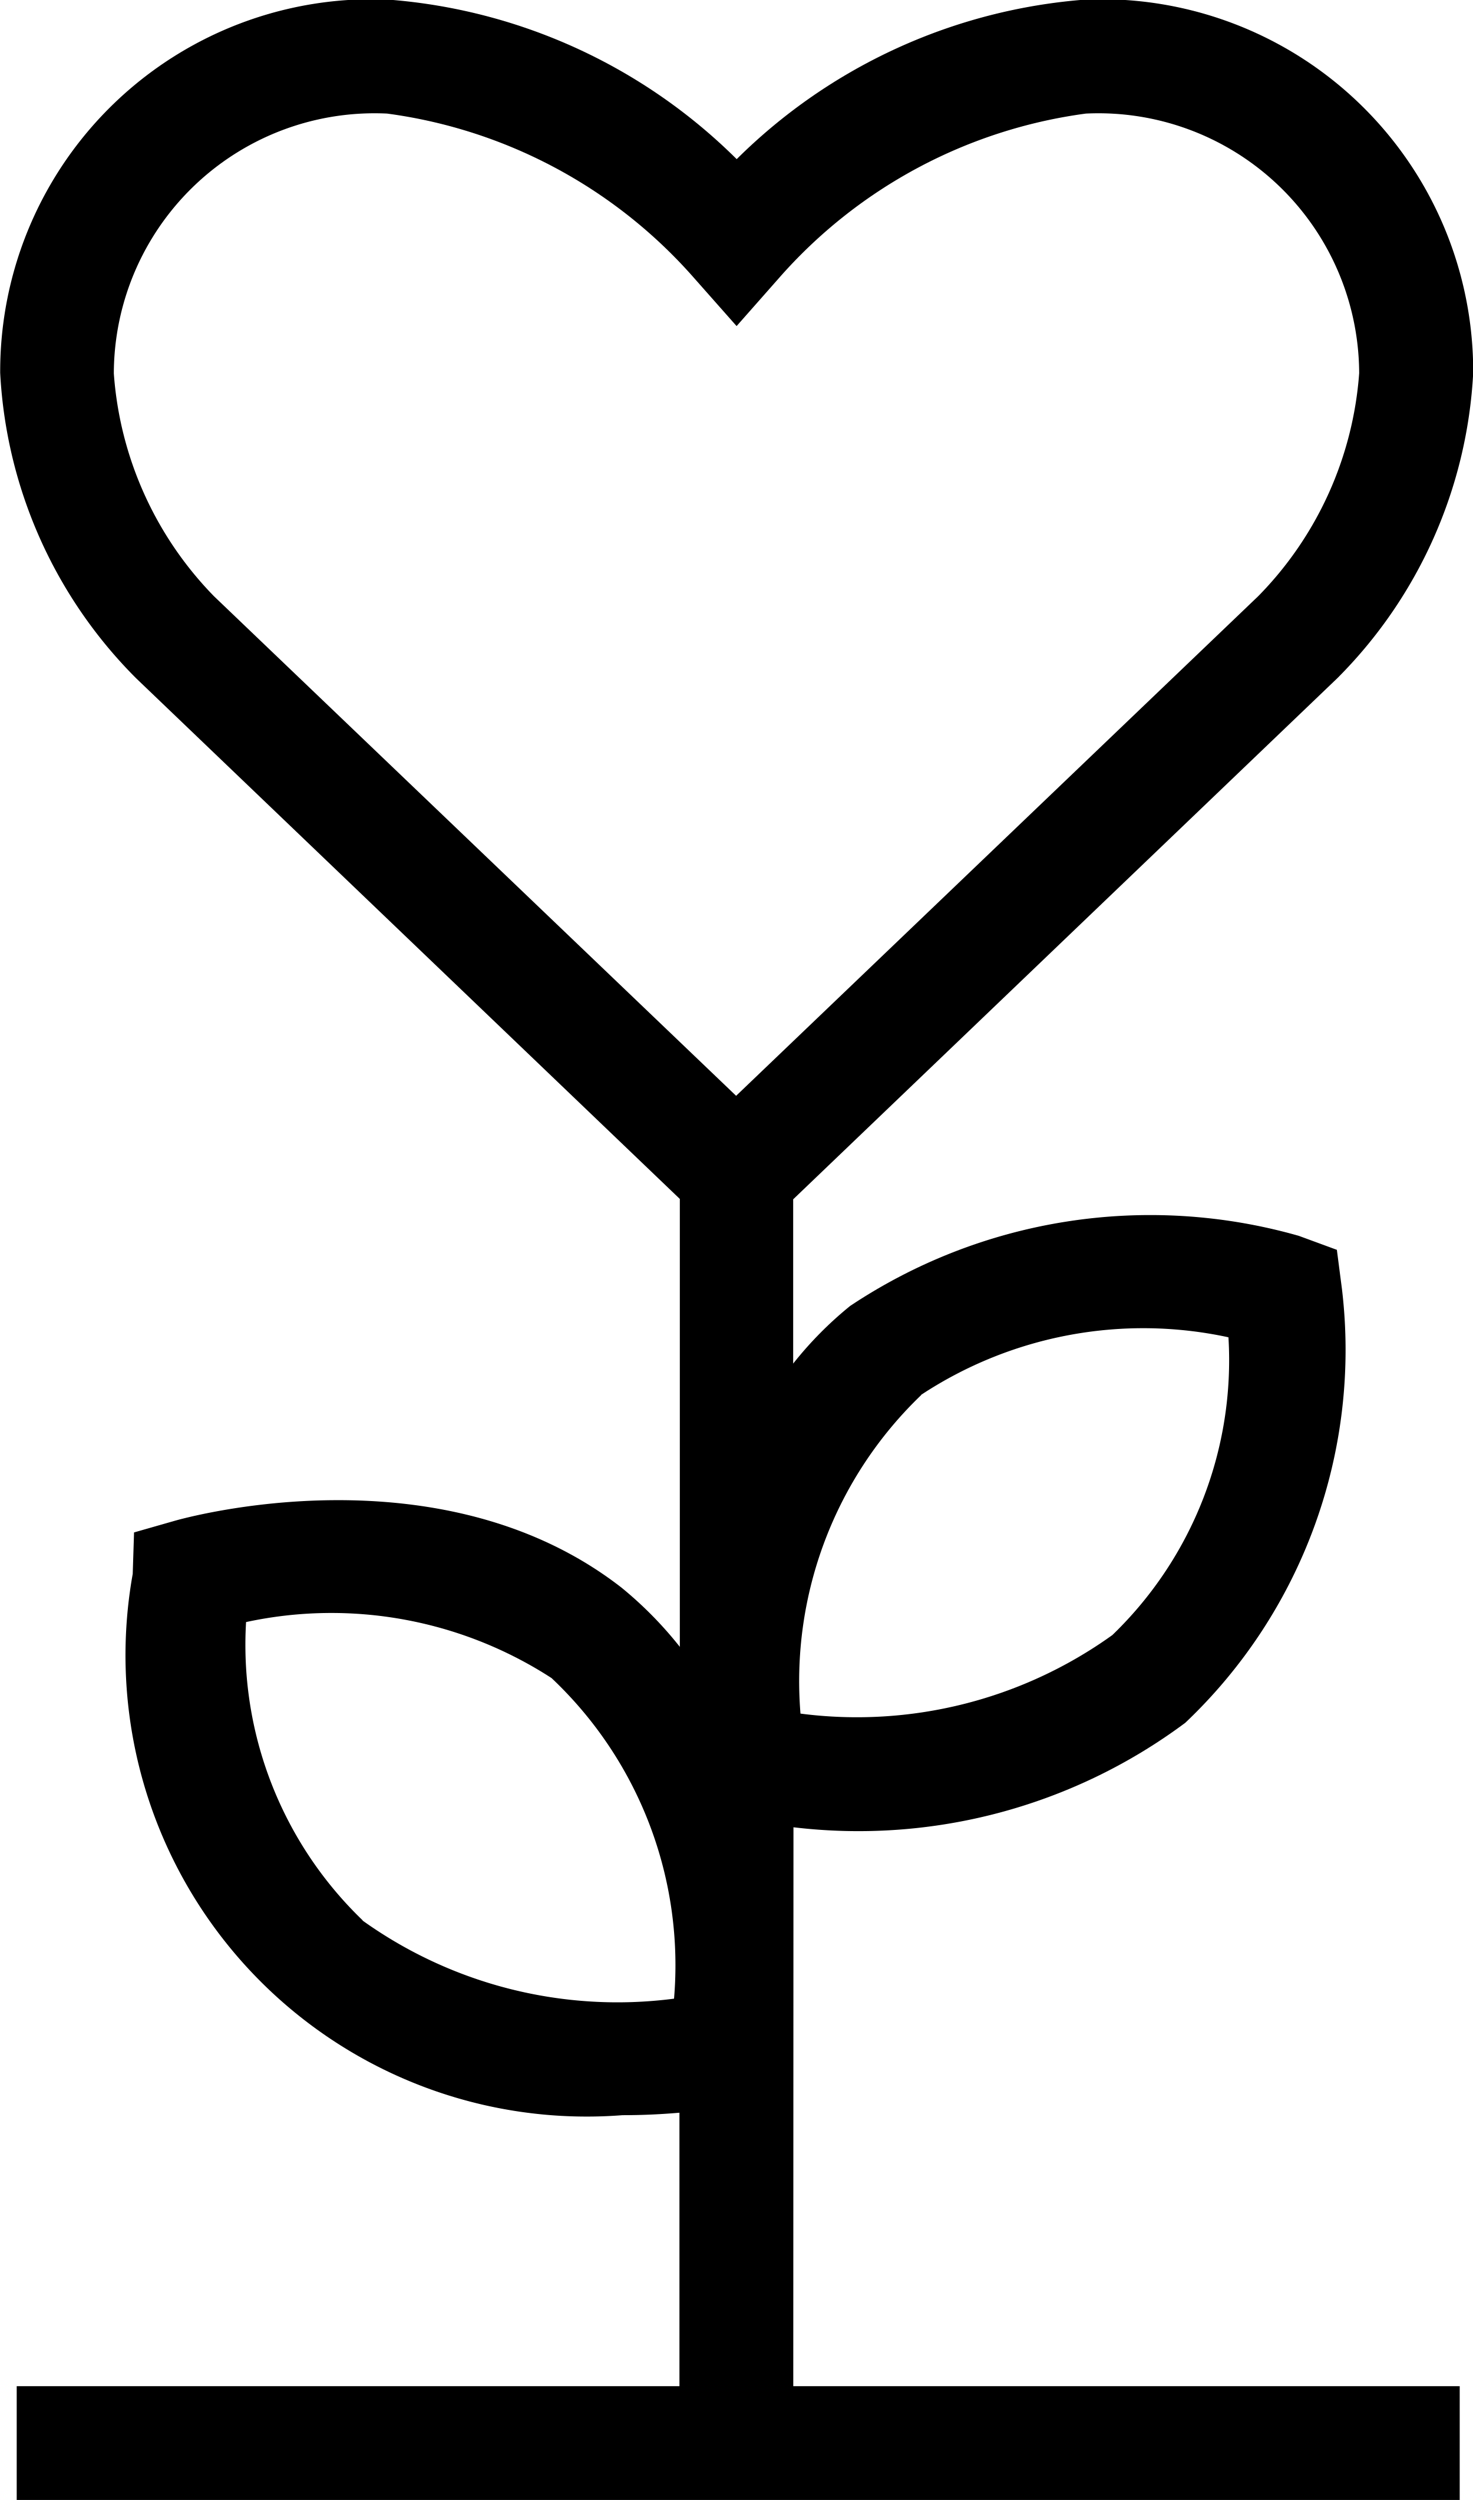
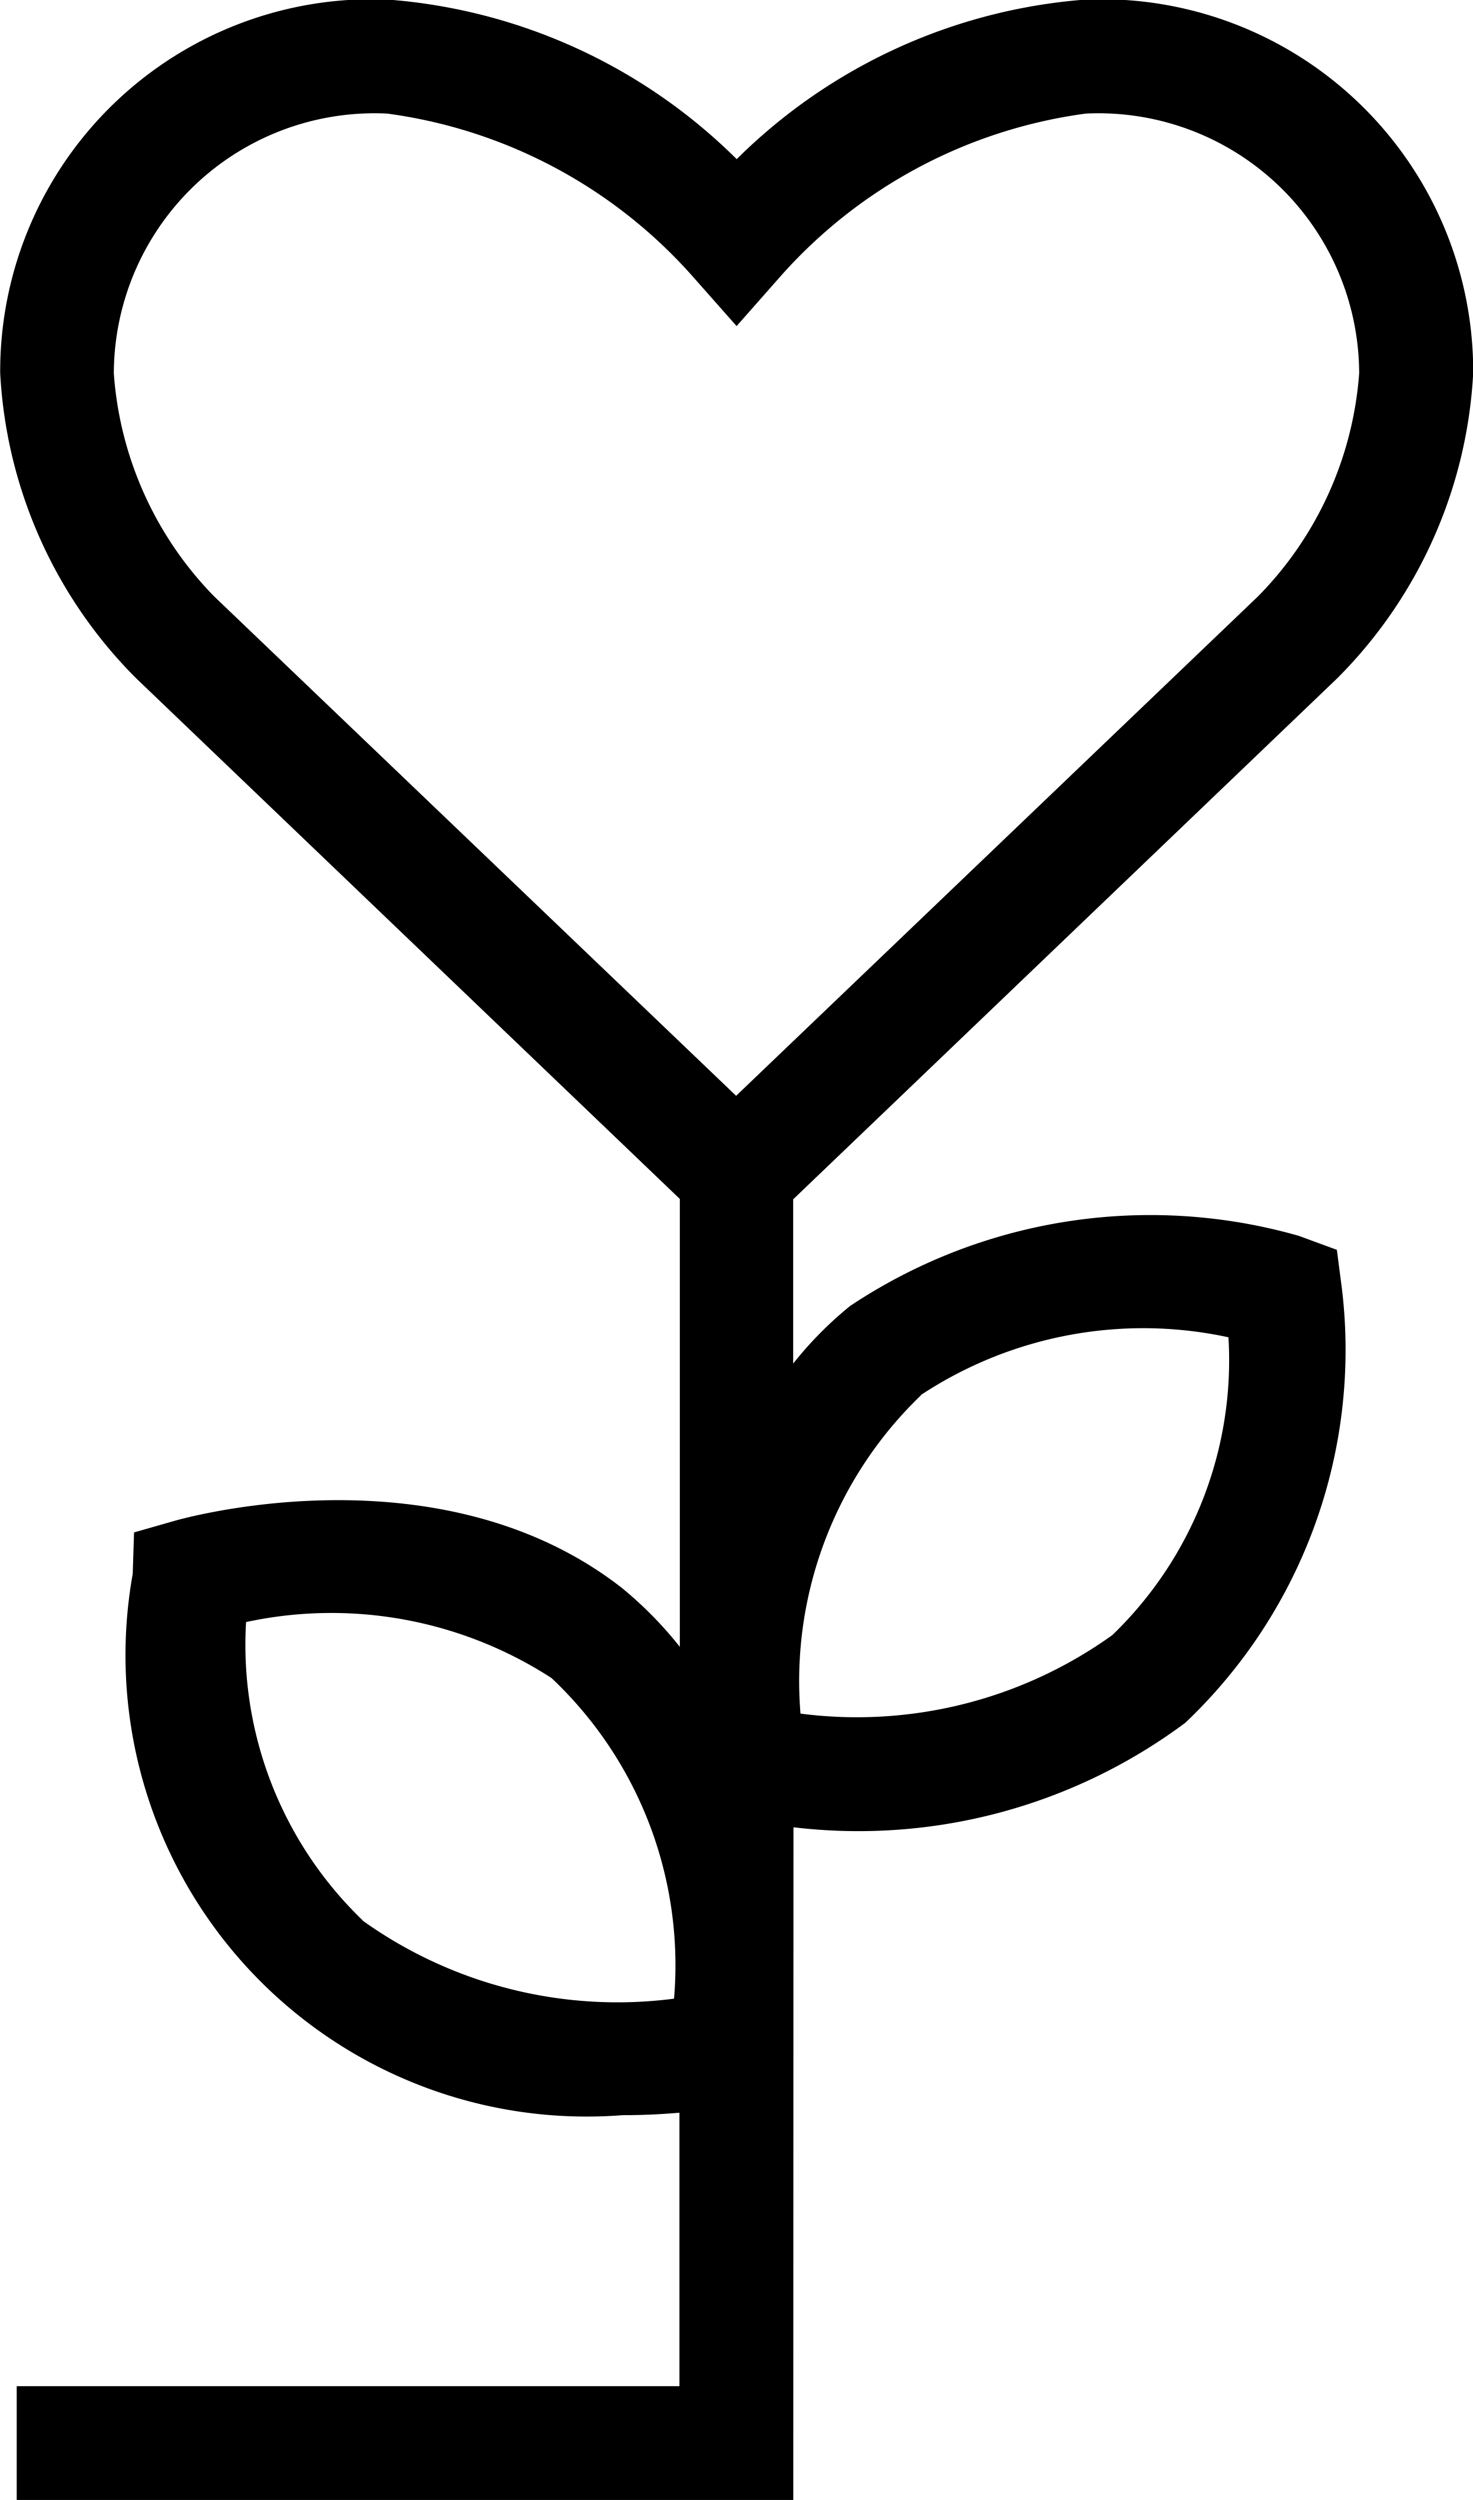
<svg xmlns="http://www.w3.org/2000/svg" width="15.516" height="26.327" viewBox="0 0 15.516 26.327">
  <g id="naturverliebt" transform="translate(-174 -587)">
-     <path id="naturverliebt-2" data-name="naturverliebt" d="M253.372,368a5.763,5.763,0,0,0,4.127-1.1,5.41,5.41,0,0,0,1.651-4.565l-.054-.416-.4-.147a5.7,5.7,0,0,0-4.727.738,3.889,3.889,0,0,0-.6.607v-1.73L259.1,355.9a4.909,4.909,0,0,0,1.432-3.215,3.919,3.919,0,0,0-4.077-3.933,5.843,5.843,0,0,0-3.681,1.681,5.84,5.84,0,0,0-3.681-1.681,3.919,3.919,0,0,0-4.077,3.933,4.909,4.909,0,0,0,1.432,3.215l5.727,5.483v4.717a4.046,4.046,0,0,0-.616-.625c-1.912-1.486-4.6-.733-4.713-.7l-.42.12-.014.437a4.858,4.858,0,0,0,5.159,5.7c.229,0,.426-.011.6-.026v2.88h-6.981v1.2h15.2v-1.2h-7.02Zm1.345-4.554a4.251,4.251,0,0,1,3.237-.606,4.02,4.02,0,0,1-1.223,3.136,4.617,4.617,0,0,1-3.285.827A4.174,4.174,0,0,1,254.717,363.449Zm-5.883,5.534a4.025,4.025,0,0,1-1.228-3.141,4.265,4.265,0,0,1,3.218.59,4.156,4.156,0,0,1,1.29,3.376A4.616,4.616,0,0,1,248.834,368.983Zm-2.621-16.293a2.747,2.747,0,0,1,2.878-2.734,5.222,5.222,0,0,1,3.23,1.727l.452.511.451-.511a5.222,5.222,0,0,1,3.229-1.727,2.747,2.747,0,0,1,2.878,2.734,3.736,3.736,0,0,1-1.063,2.348l-5.5,5.262-5.5-5.261A3.737,3.737,0,0,1,246.213,352.69Z" transform="translate(-71.014 238.243)" />
+     <path id="naturverliebt-2" data-name="naturverliebt" d="M253.372,368a5.763,5.763,0,0,0,4.127-1.1,5.41,5.41,0,0,0,1.651-4.565l-.054-.416-.4-.147a5.7,5.7,0,0,0-4.727.738,3.889,3.889,0,0,0-.6.607v-1.73L259.1,355.9a4.909,4.909,0,0,0,1.432-3.215,3.919,3.919,0,0,0-4.077-3.933,5.843,5.843,0,0,0-3.681,1.681,5.84,5.84,0,0,0-3.681-1.681,3.919,3.919,0,0,0-4.077,3.933,4.909,4.909,0,0,0,1.432,3.215l5.727,5.483v4.717a4.046,4.046,0,0,0-.616-.625c-1.912-1.486-4.6-.733-4.713-.7l-.42.12-.014.437a4.858,4.858,0,0,0,5.159,5.7c.229,0,.426-.011.6-.026v2.88h-6.981v1.2h15.2h-7.02Zm1.345-4.554a4.251,4.251,0,0,1,3.237-.606,4.02,4.02,0,0,1-1.223,3.136,4.617,4.617,0,0,1-3.285.827A4.174,4.174,0,0,1,254.717,363.449Zm-5.883,5.534a4.025,4.025,0,0,1-1.228-3.141,4.265,4.265,0,0,1,3.218.59,4.156,4.156,0,0,1,1.29,3.376A4.616,4.616,0,0,1,248.834,368.983Zm-2.621-16.293a2.747,2.747,0,0,1,2.878-2.734,5.222,5.222,0,0,1,3.23,1.727l.452.511.451-.511a5.222,5.222,0,0,1,3.229-1.727,2.747,2.747,0,0,1,2.878,2.734,3.736,3.736,0,0,1-1.063,2.348l-5.5,5.262-5.5-5.261A3.737,3.737,0,0,1,246.213,352.69Z" transform="translate(-71.014 238.243)" />
  </g>
</svg>